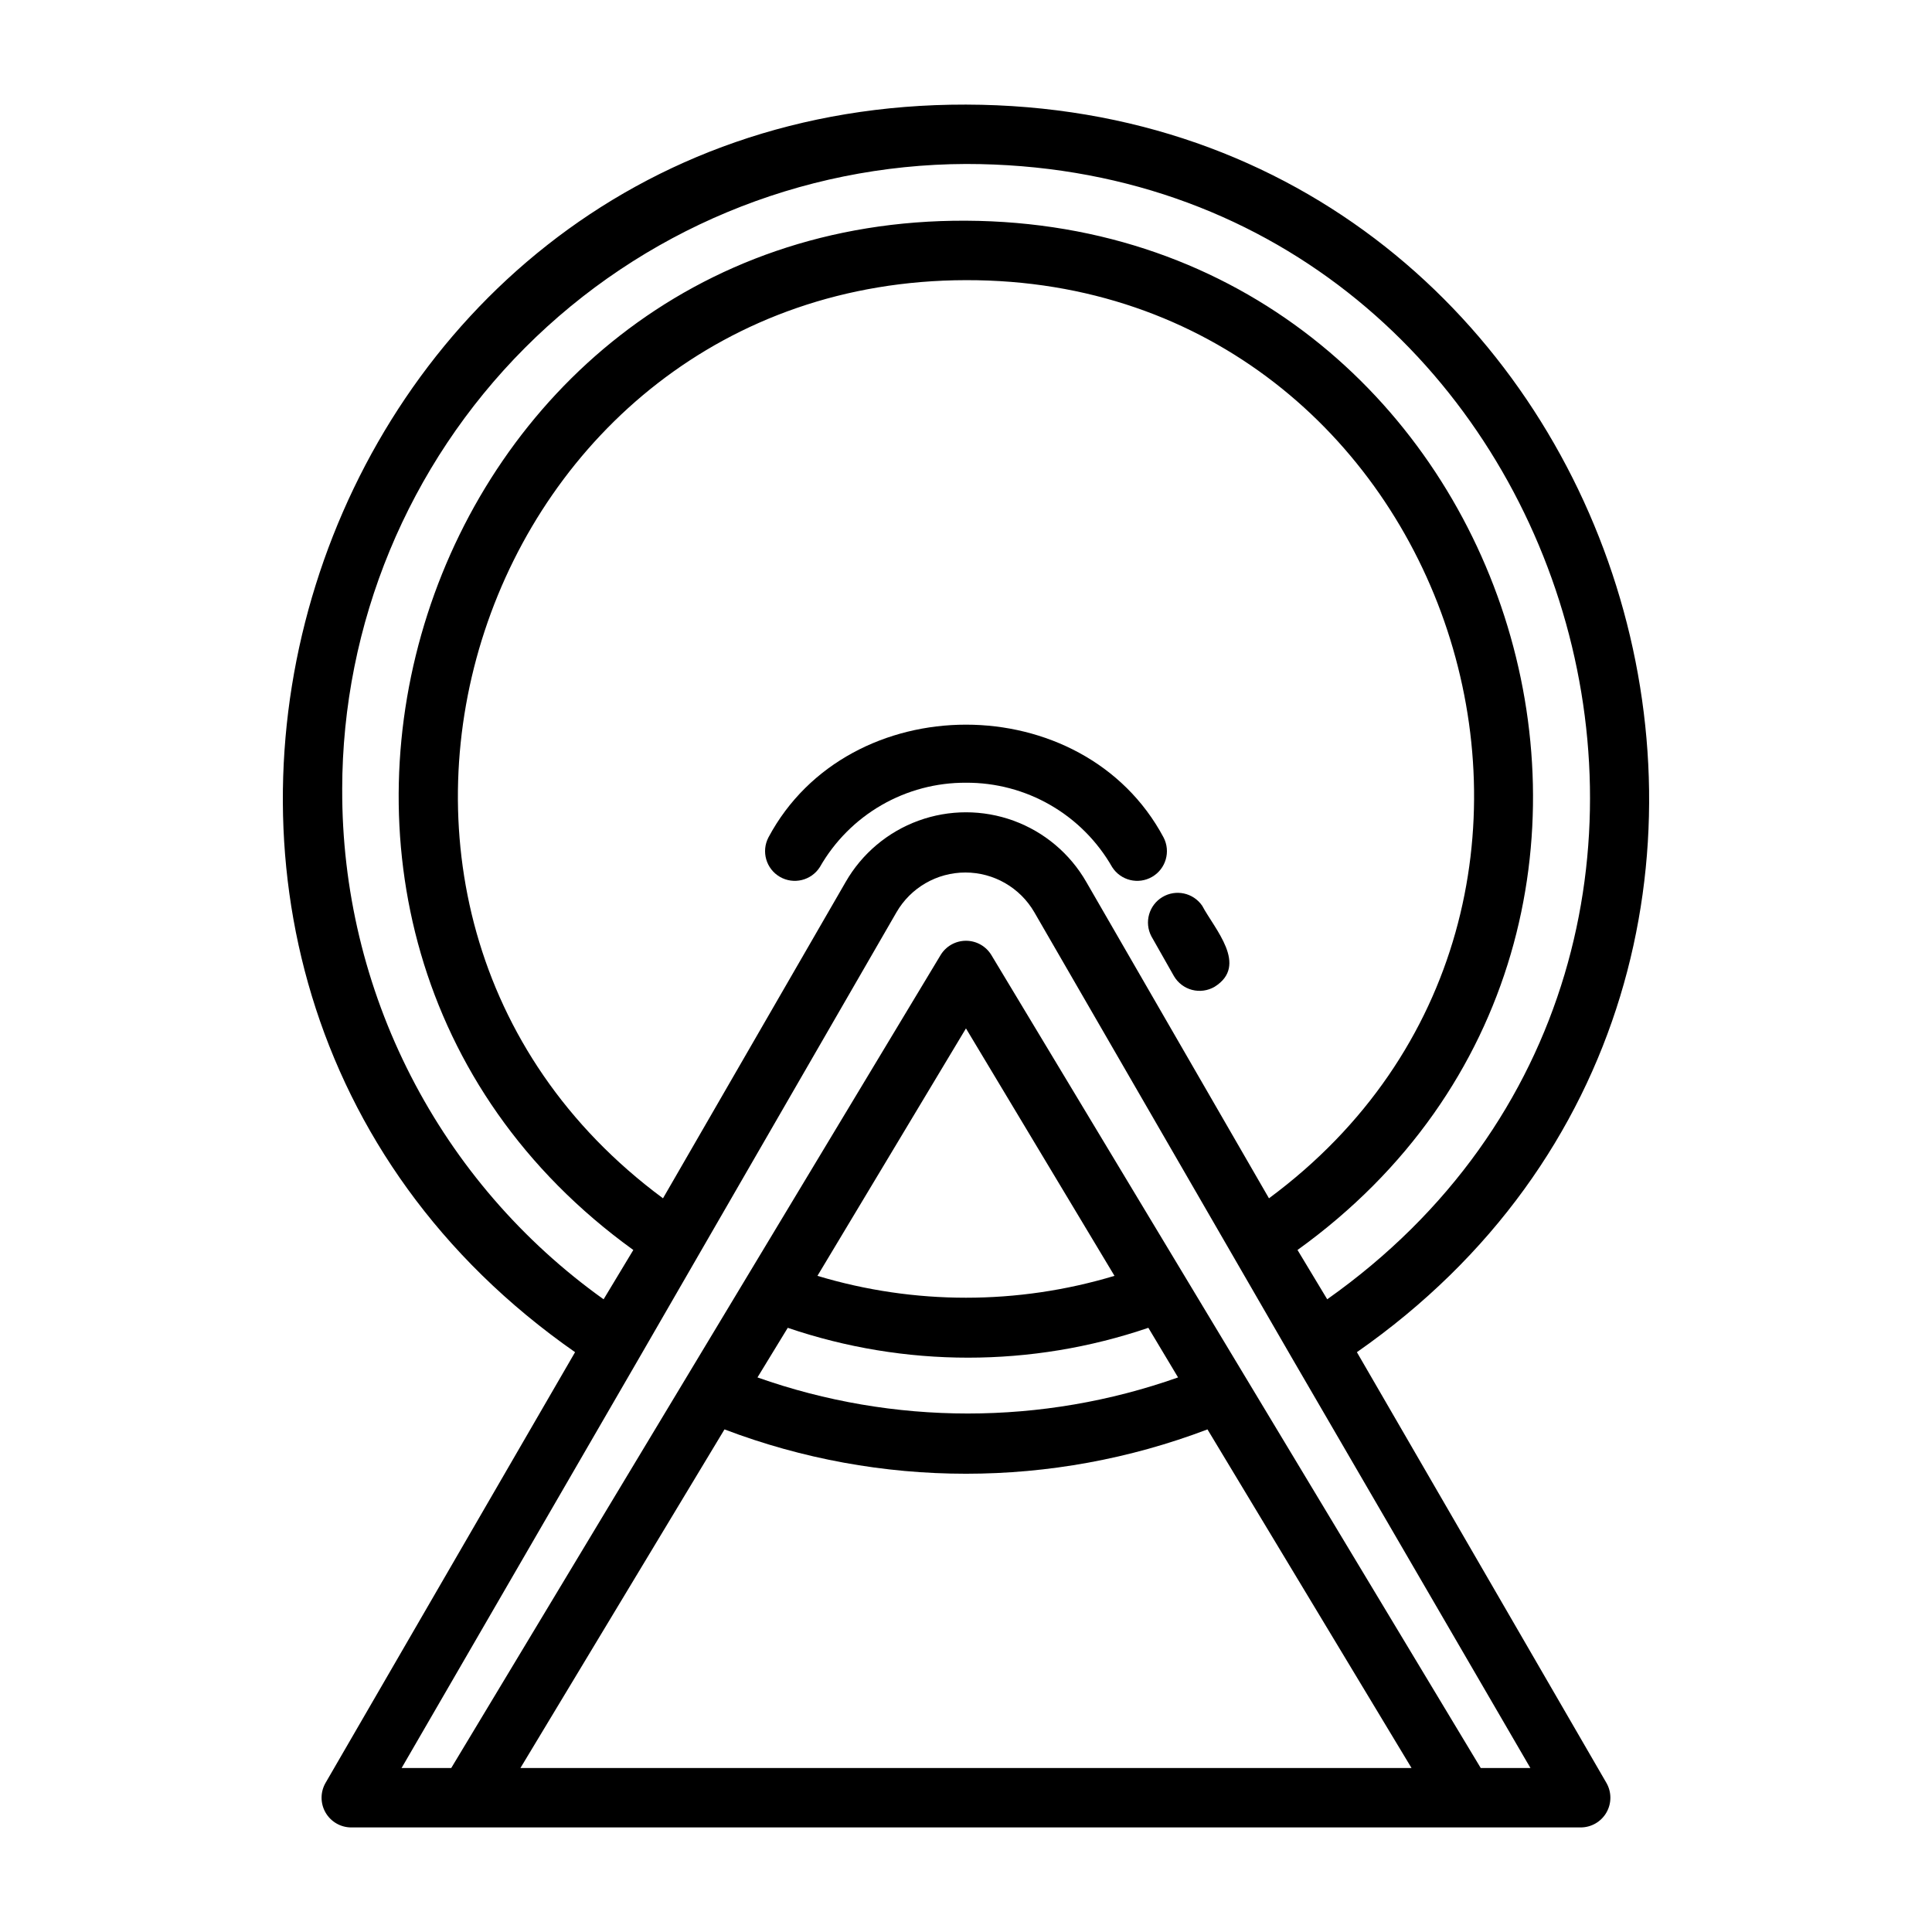
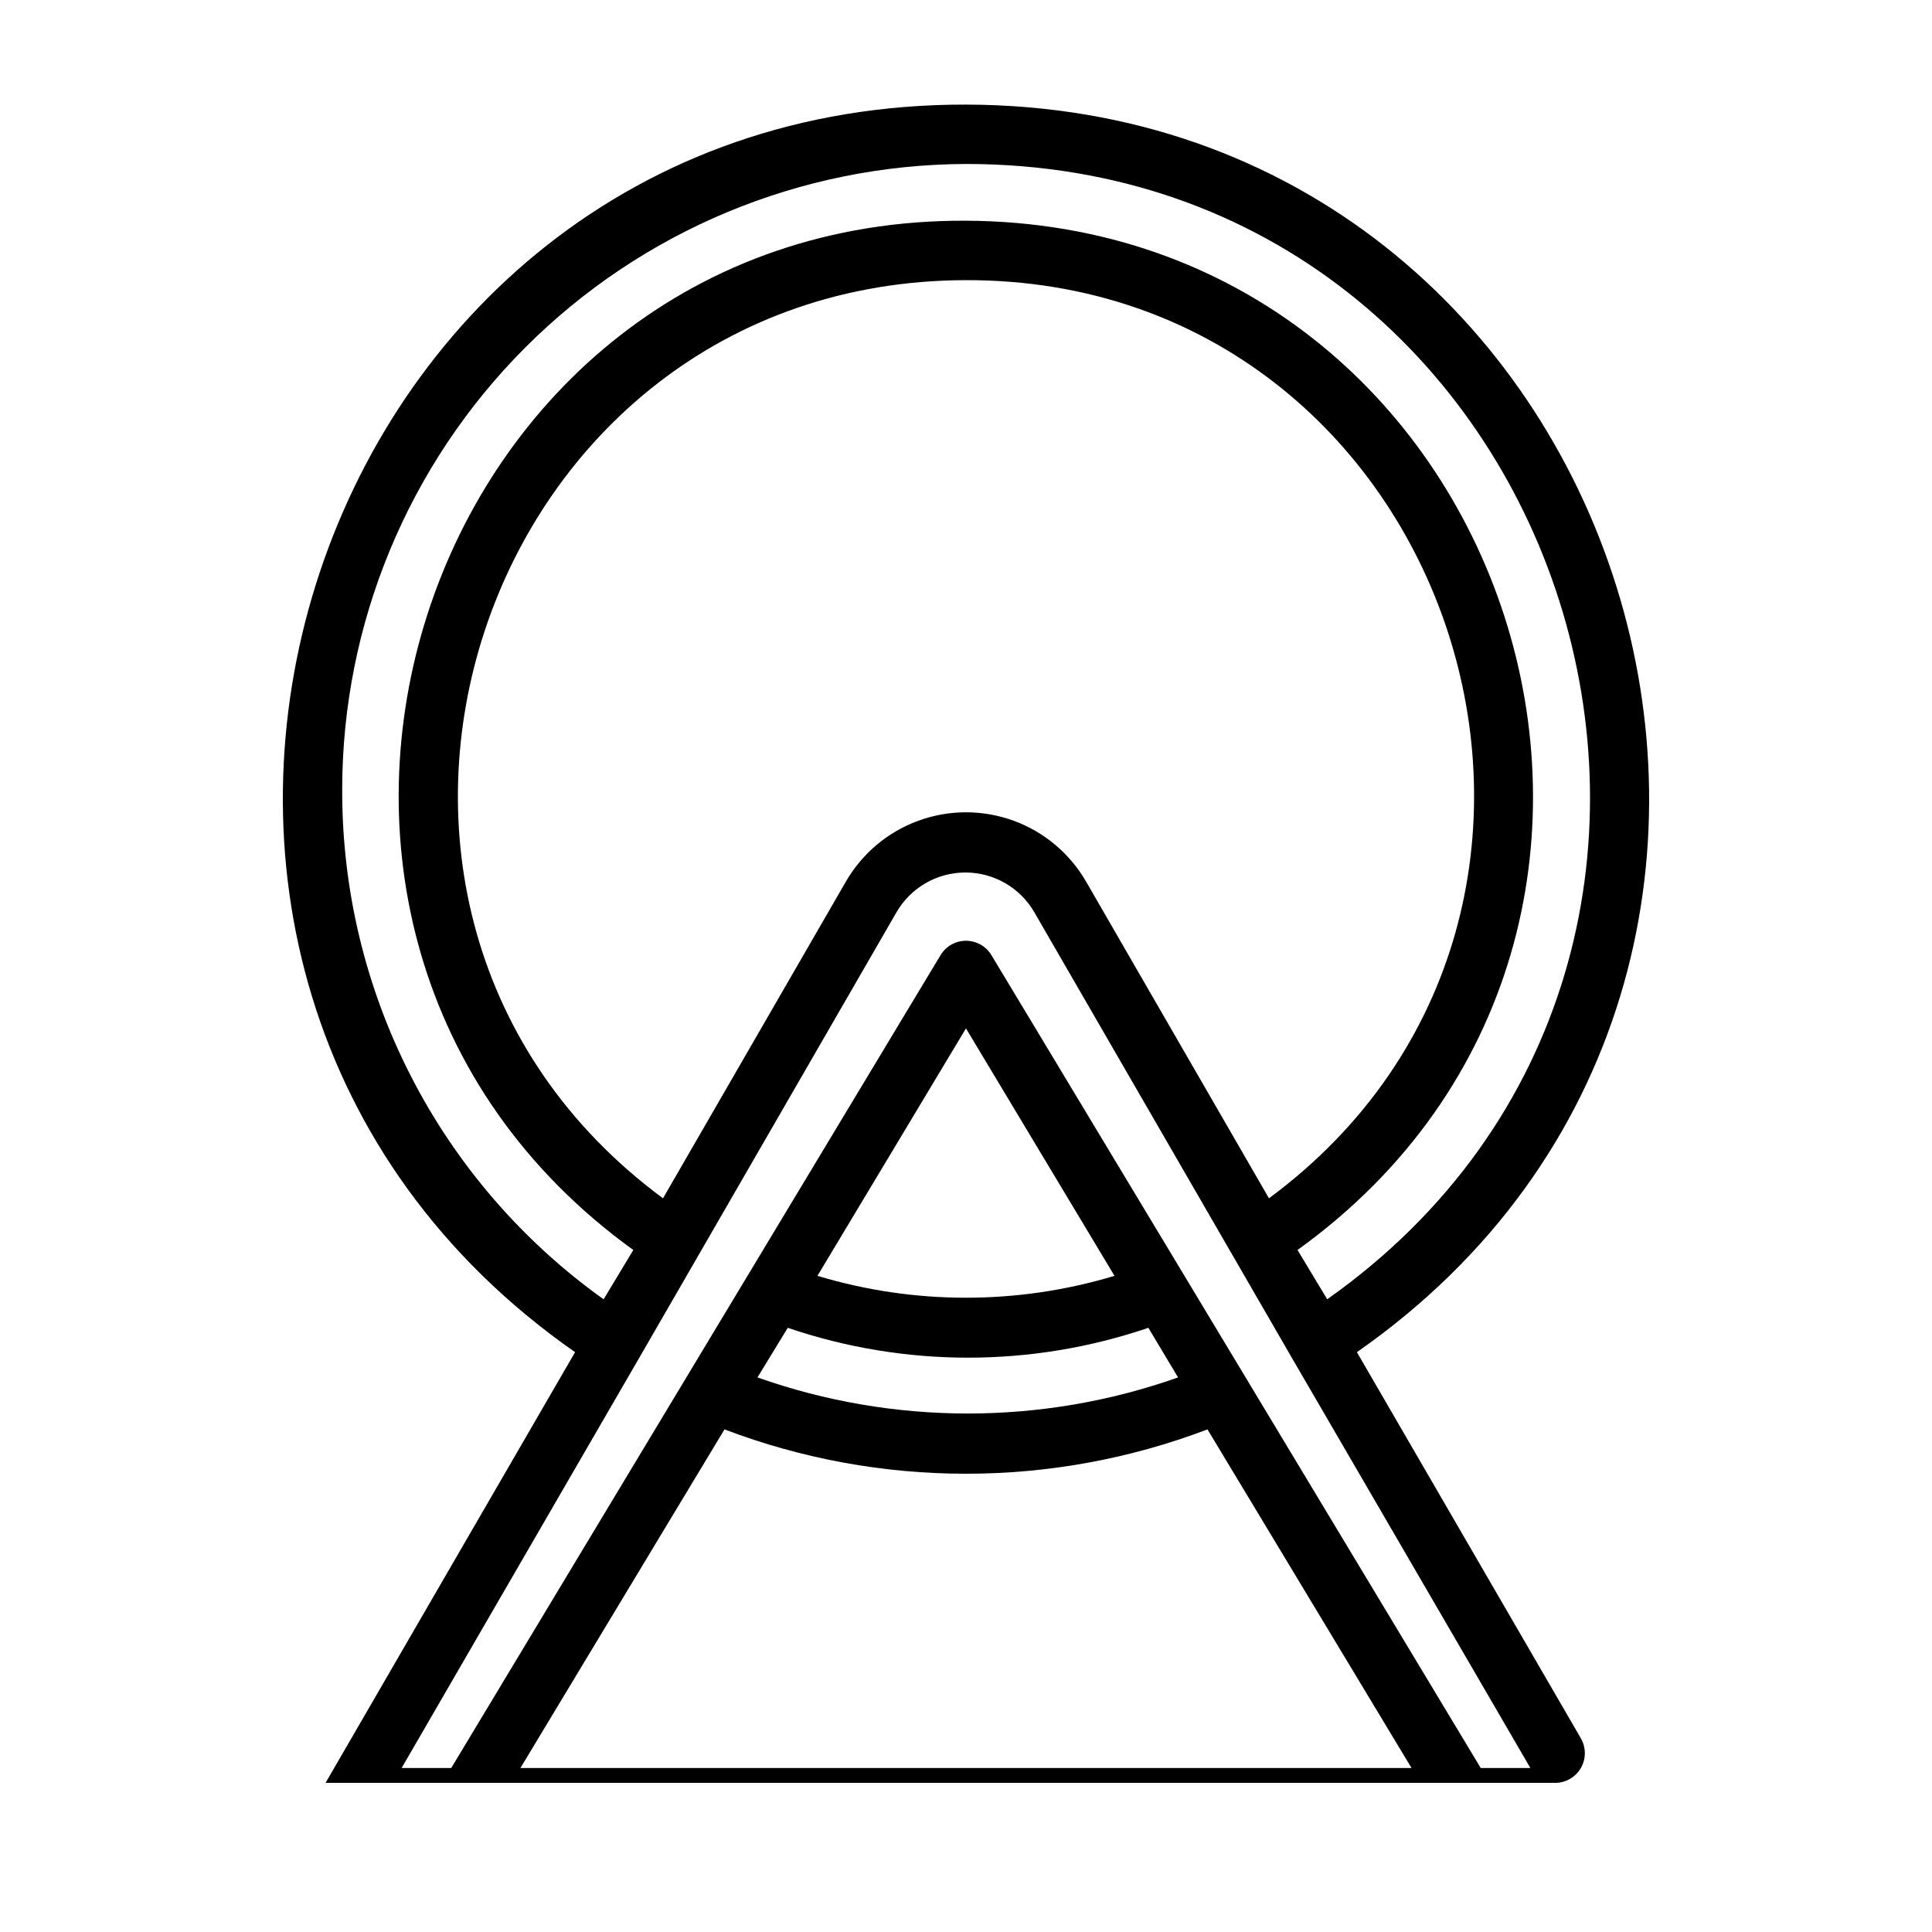
<svg xmlns="http://www.w3.org/2000/svg" fill="#000000" width="800px" height="800px" version="1.1" viewBox="144 144 512 512">
  <g>
-     <path d="m449.12 392.12 5.981 10.551c1.055 1.809 2.781 3.125 4.805 3.656s4.176 0.234 5.981-0.824c9.055-5.668 0-15.273-3.305-21.492v0.004c-2.363-3.426-6.981-4.426-10.543-2.277-3.566 2.148-4.844 6.695-2.918 10.383z" />
-     <path d="m400 351.43c7.856-0.043 15.586 2.004 22.391 5.934 6.805 3.93 12.445 9.598 16.34 16.422 2.262 3.559 6.93 4.703 10.582 2.59 3.652-2.109 4.992-6.723 3.035-10.461-21.254-39.832-83.445-39.832-104.7 0-1.953 3.738-0.617 8.352 3.035 10.461 3.652 2.113 8.32 0.969 10.586-2.59 3.894-6.824 9.531-12.492 16.336-16.422 6.809-3.93 14.535-5.977 22.395-5.934z" />
-     <path d="m503.59 502.34c144.85-101.08 72.973-330.23-103.59-330.62-176.57-0.395-248.44 229.55-103.6 330.62l-66.125 114.14c-1.402 2.426-1.406 5.418-0.012 7.852 1.395 2.43 3.977 3.938 6.781 3.957h325.9c2.805-0.02 5.387-1.527 6.781-3.957 1.395-2.434 1.391-5.426-0.012-7.852zm-183.89-40.777c-103.75-76.754-49.043-243.09 80.297-243.32 129.34-0.238 184.05 166.57 80.293 243.32l-48.414-83.84c-4.312-7.512-11.141-13.262-19.277-16.23-8.141-2.969-17.066-2.969-25.203 0-8.141 2.969-14.969 8.719-19.281 16.23zm-85.016-108.4c0.039-43.867 17.457-85.934 48.438-116.99 30.984-31.055 73.008-48.574 116.88-48.719 160.59 0 226.71 208.29 95.723 300.87l-7.871-13.066c118-84.941 57.465-272.06-87.852-272.77-145.32-0.707-205.86 187.83-88.168 272.77l-7.871 13.066v0.004c-21.512-15.355-39.027-35.641-51.078-59.156-12.055-23.516-18.293-49.582-18.195-76.008zm118.08 142.72h-0.004c30.984 10.551 64.586 10.551 95.566 0l7.871 13.145v0.004c-36.059 12.75-75.402 12.75-111.46 0zm7.867-13.773 39.359-65.574 39.359 65.574h0.004c-25.672 7.731-53.051 7.731-78.723 0zm-24.637 40.695c41.227 15.668 86.77 15.668 128 0l54.078 89.742h-236.16zm200.42 89.742-129.65-215.38c-1.418-2.391-3.992-3.856-6.769-3.856-2.781 0-5.352 1.465-6.769 3.856l-129.65 215.38h-13.148l62.977-108.71 68.172-118.08c3.769-6.519 10.73-10.535 18.262-10.535s14.492 4.016 18.266 10.535l68.25 118.08 63.211 108.71z" />
+     <path d="m503.59 502.34c144.85-101.08 72.973-330.23-103.59-330.62-176.57-0.395-248.44 229.55-103.6 330.62l-66.125 114.14h325.9c2.805-0.02 5.387-1.527 6.781-3.957 1.395-2.434 1.391-5.426-0.012-7.852zm-183.89-40.777c-103.75-76.754-49.043-243.09 80.297-243.32 129.34-0.238 184.05 166.57 80.293 243.32l-48.414-83.84c-4.312-7.512-11.141-13.262-19.277-16.23-8.141-2.969-17.066-2.969-25.203 0-8.141 2.969-14.969 8.719-19.281 16.23zm-85.016-108.4c0.039-43.867 17.457-85.934 48.438-116.99 30.984-31.055 73.008-48.574 116.88-48.719 160.59 0 226.71 208.29 95.723 300.87l-7.871-13.066c118-84.941 57.465-272.06-87.852-272.77-145.32-0.707-205.86 187.83-88.168 272.77l-7.871 13.066v0.004c-21.512-15.355-39.027-35.641-51.078-59.156-12.055-23.516-18.293-49.582-18.195-76.008zm118.08 142.72h-0.004c30.984 10.551 64.586 10.551 95.566 0l7.871 13.145v0.004c-36.059 12.75-75.402 12.75-111.46 0zm7.867-13.773 39.359-65.574 39.359 65.574h0.004c-25.672 7.731-53.051 7.731-78.723 0zm-24.637 40.695c41.227 15.668 86.77 15.668 128 0l54.078 89.742h-236.16zm200.42 89.742-129.65-215.38c-1.418-2.391-3.992-3.856-6.769-3.856-2.781 0-5.352 1.465-6.769 3.856l-129.65 215.38h-13.148l62.977-108.71 68.172-118.08c3.769-6.519 10.73-10.535 18.262-10.535s14.492 4.016 18.266 10.535l68.25 118.08 63.211 108.71z" />
  </g>
</svg>